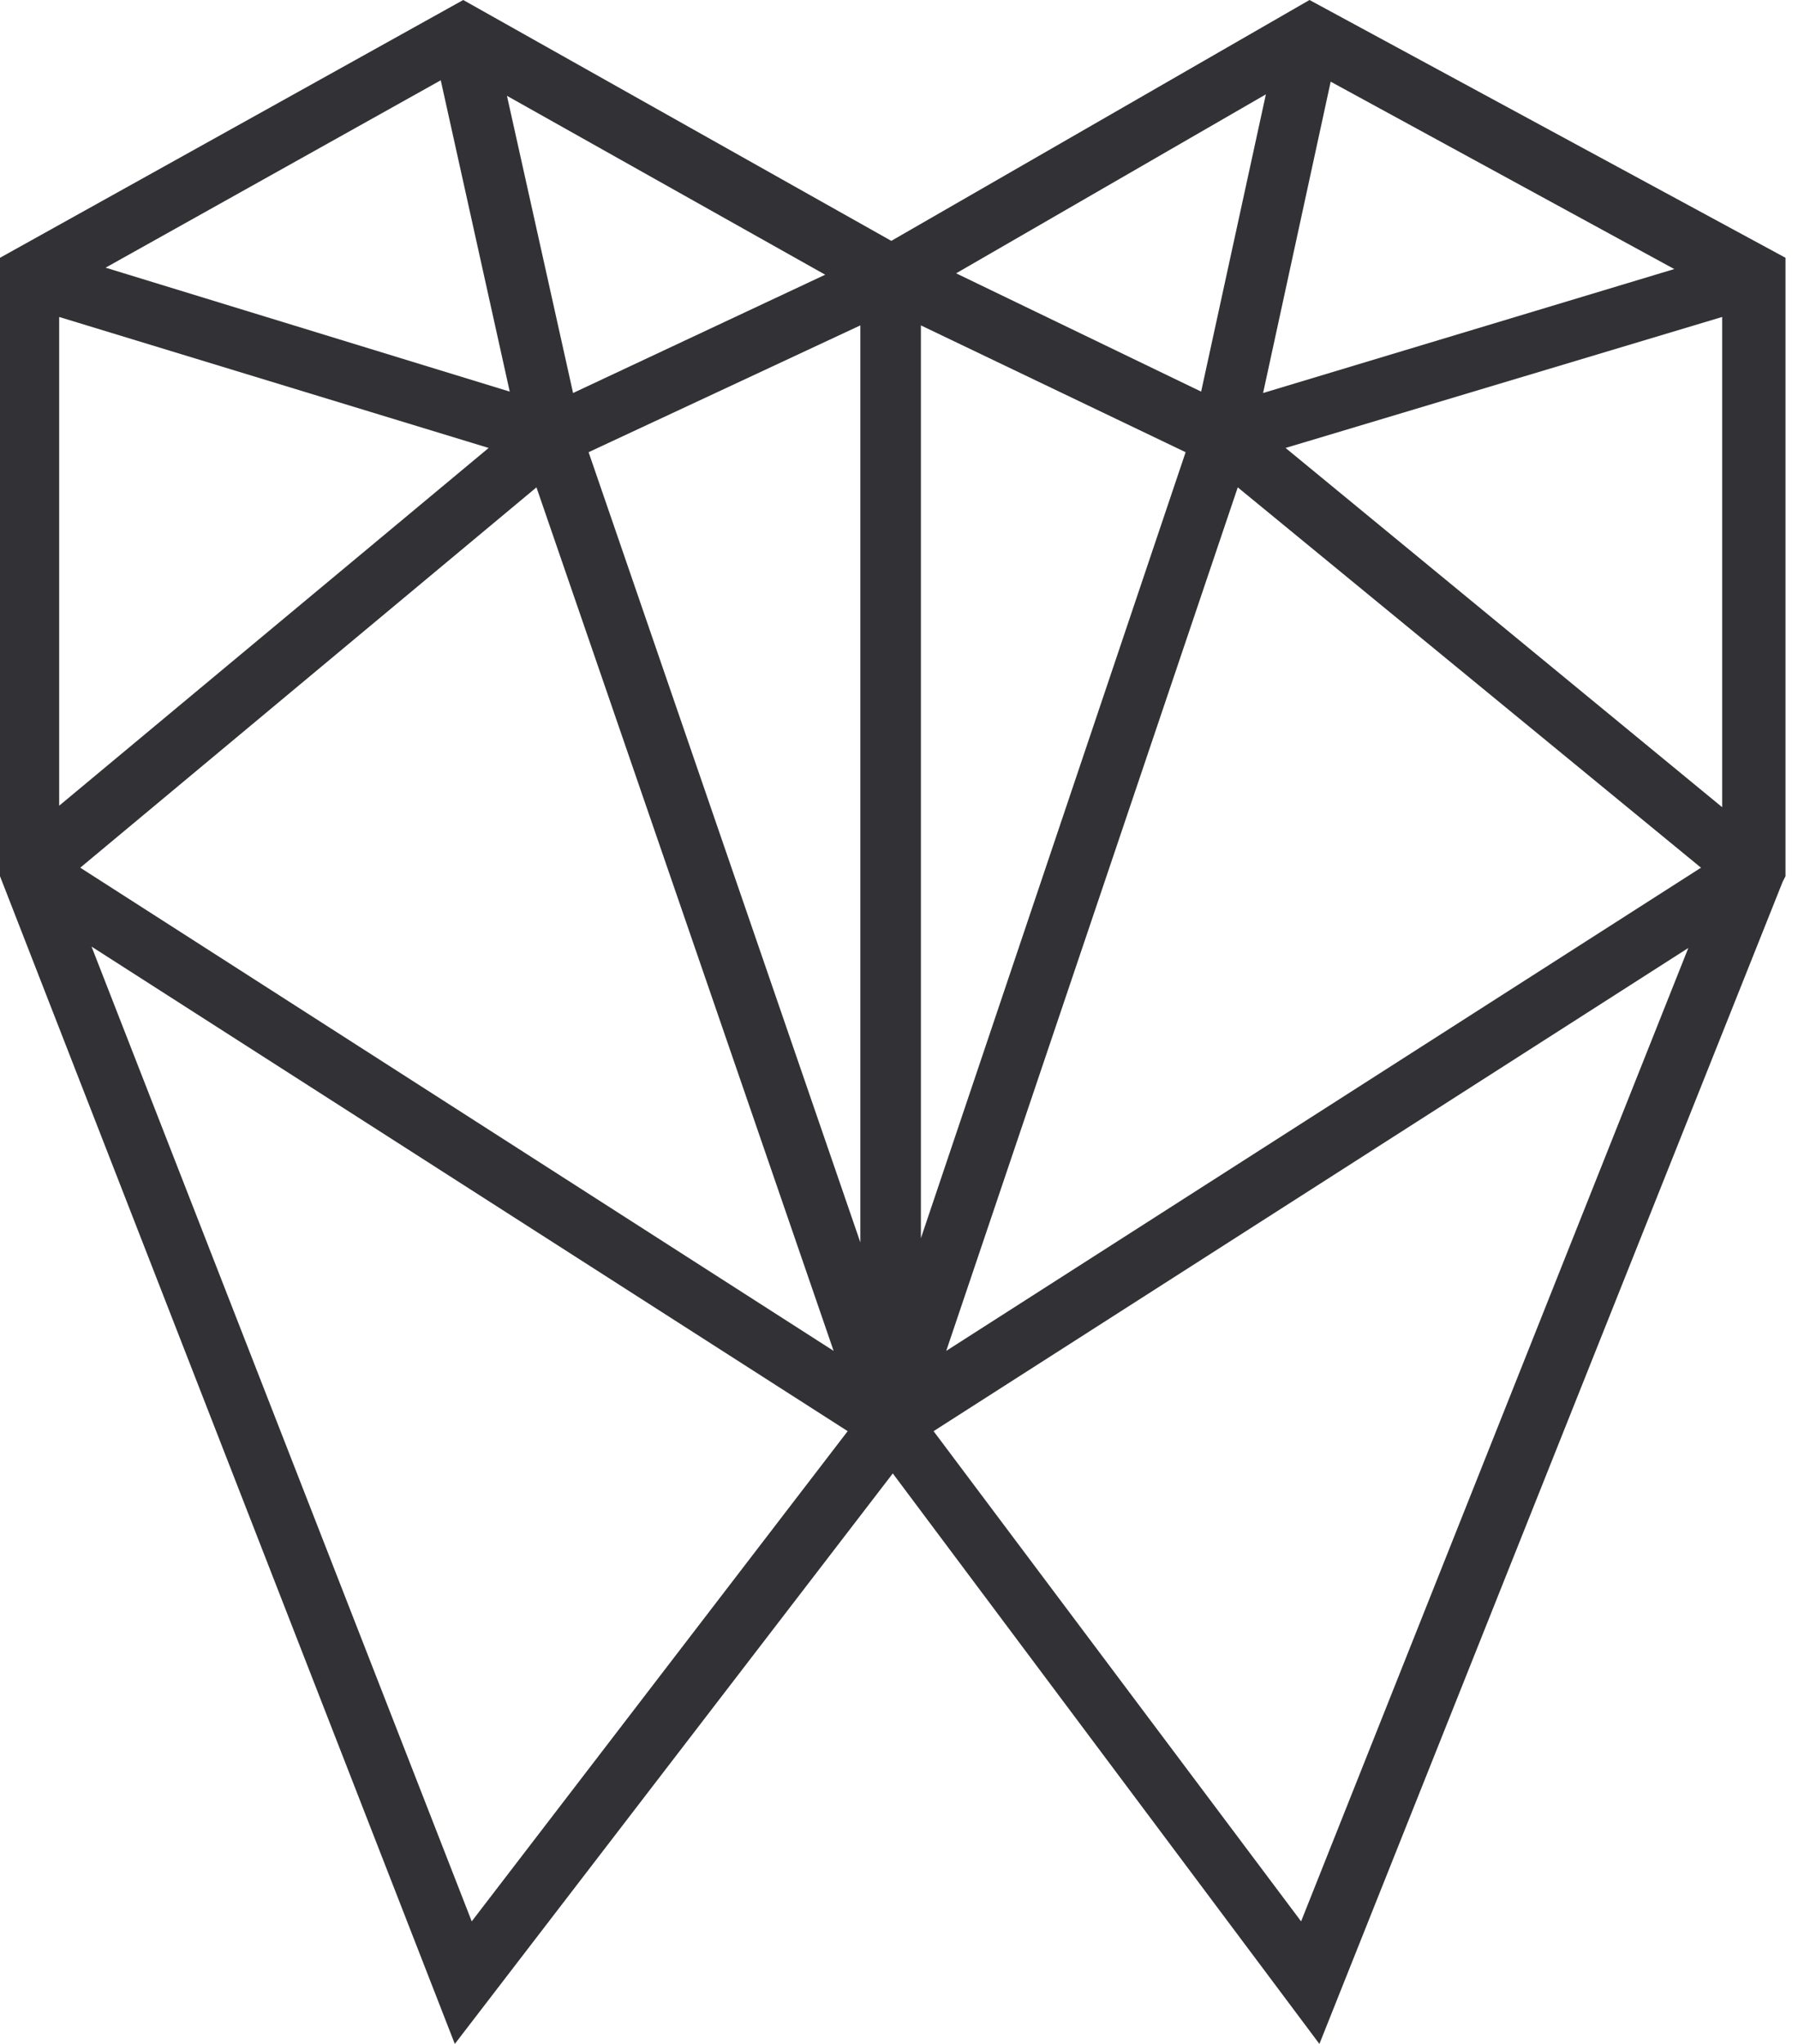
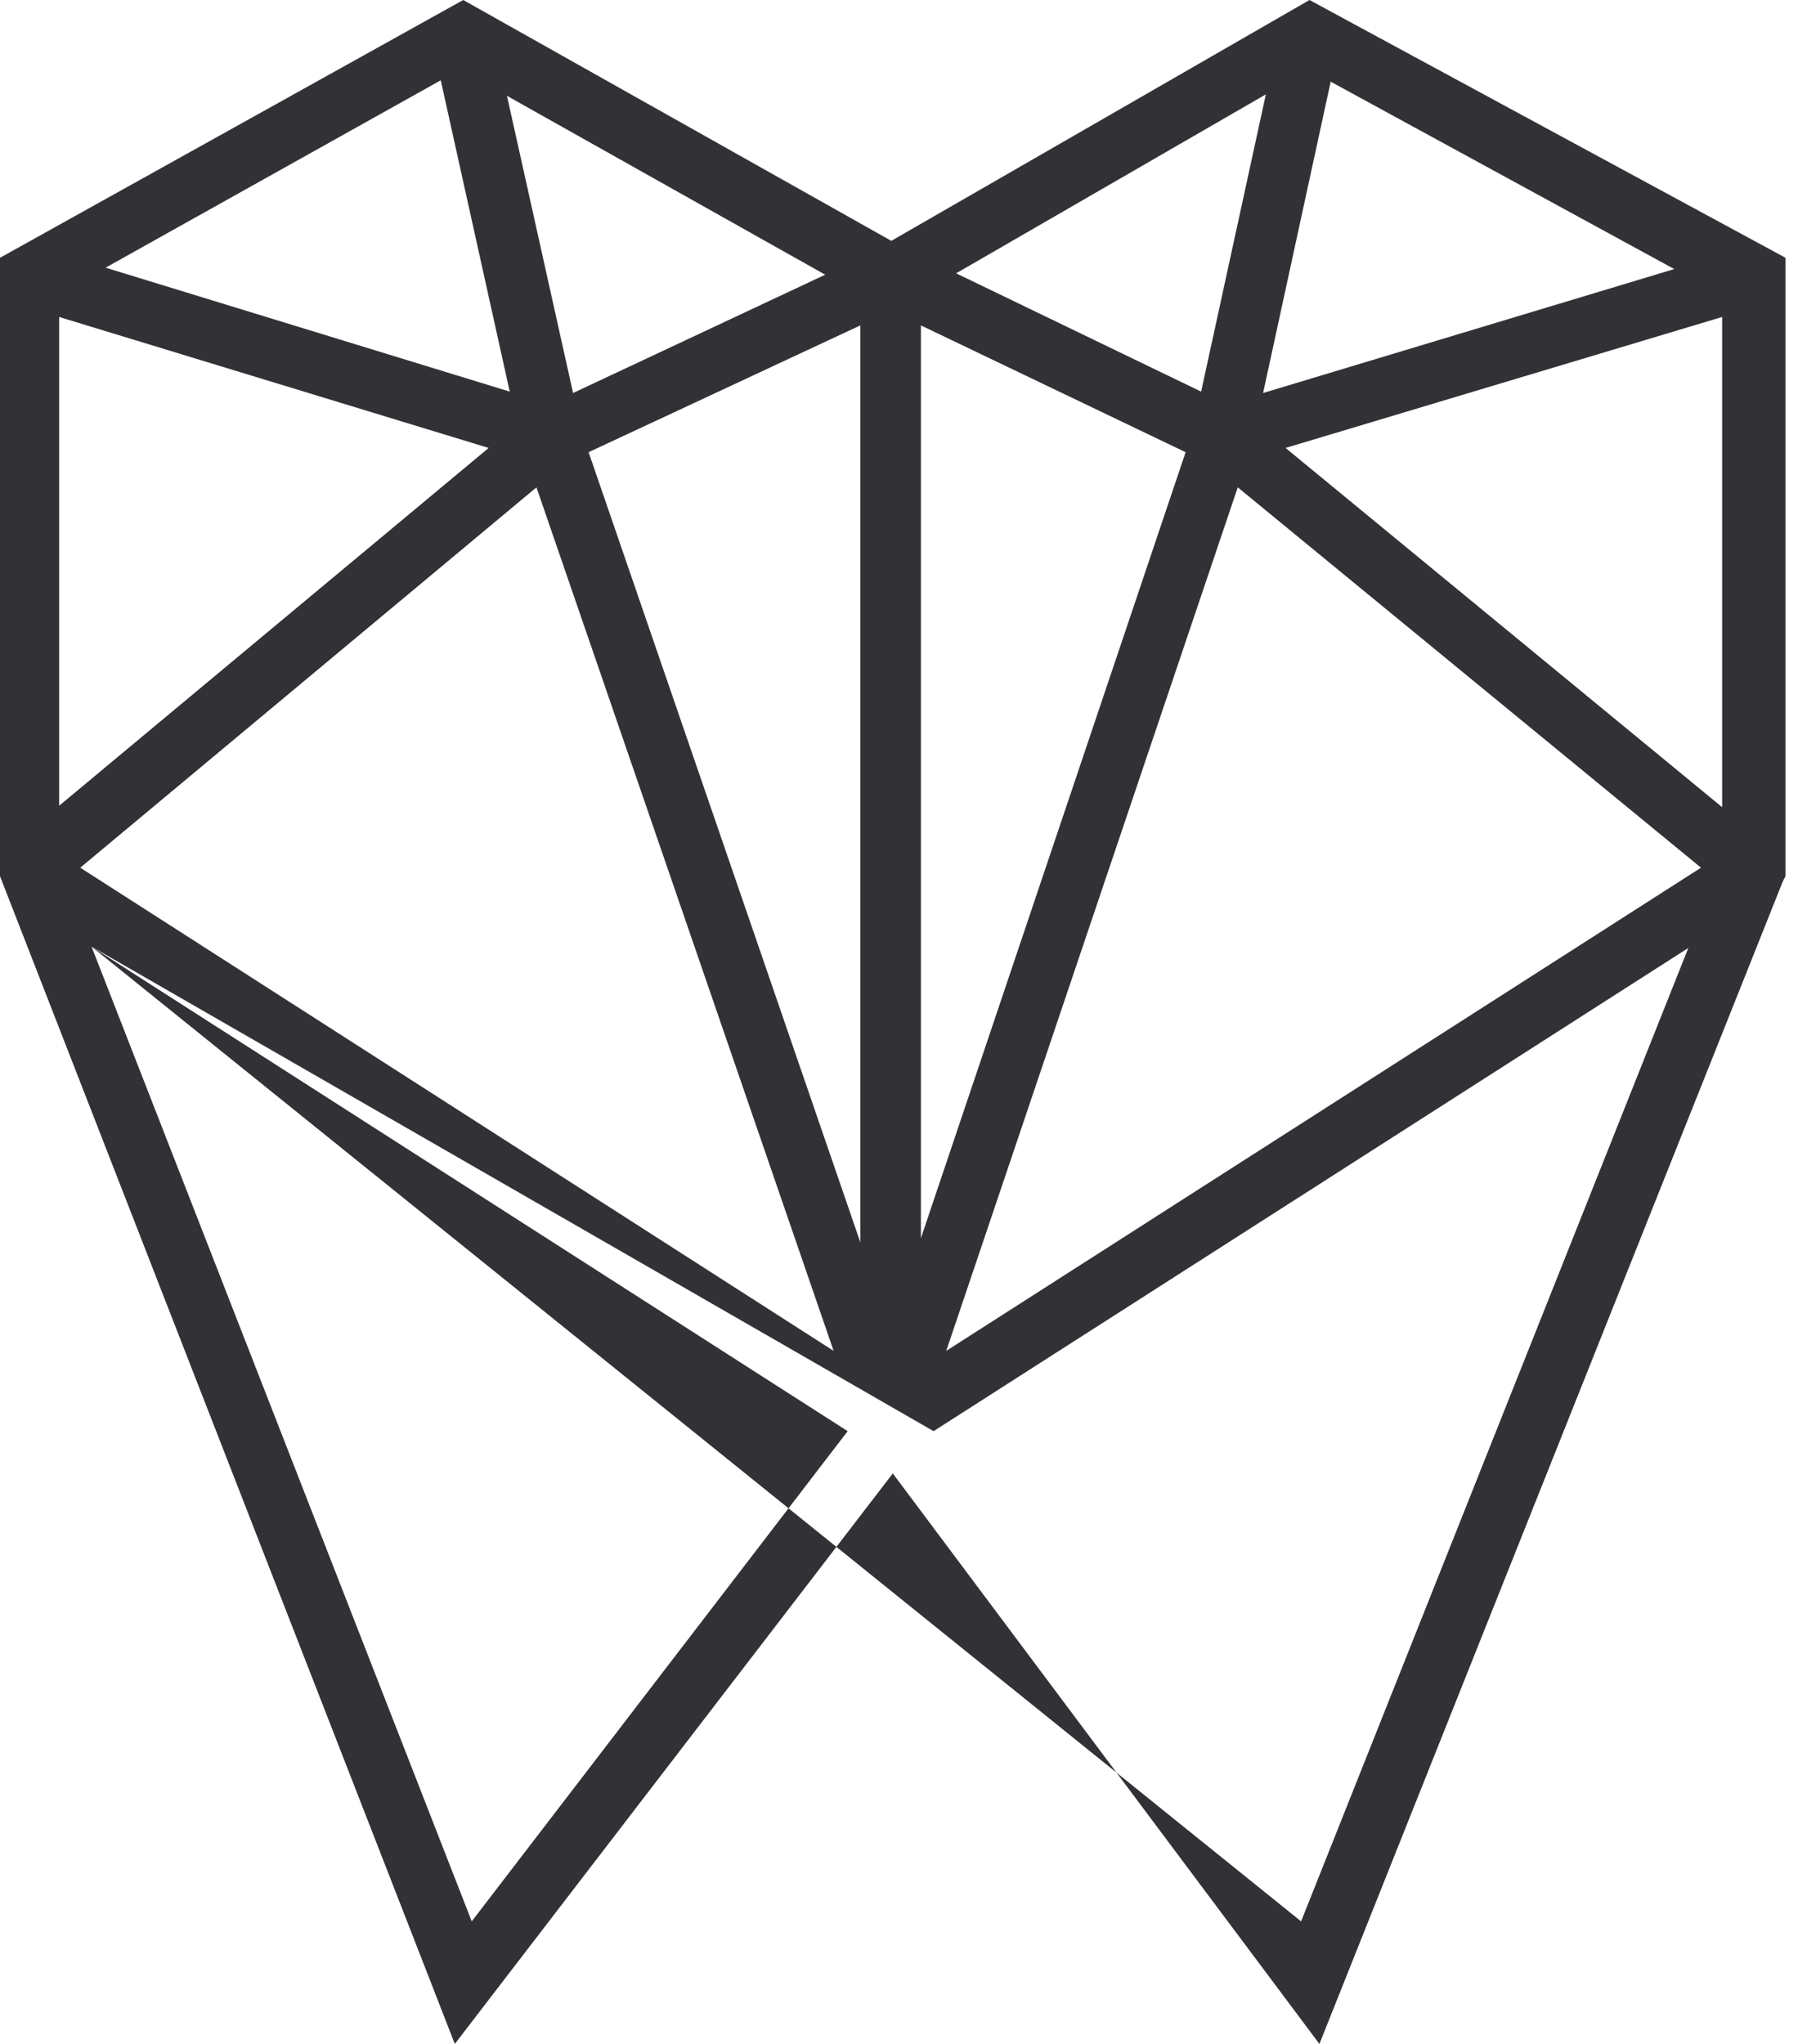
<svg xmlns="http://www.w3.org/2000/svg" width="22" height="25" viewBox="0 0 22 25" fill="none">
-   <path d="M16.023 0L10.906 2.946L5.668 0L0 3.153V10.717L5.565 25L10.924 18.022L16.144 25L21.812 10.786L21.847 10.717V3.153L16.023 0ZM10.527 15.196L7.202 5.531L10.527 3.98V15.196ZM11.268 3.98L14.507 5.531L11.268 15.145V3.98ZM16.282 0.999L20.486 3.291L15.455 4.807L16.282 0.999ZM14.697 4.79L11.699 3.343L15.489 1.154L14.697 4.79ZM7.012 4.807L6.203 1.172L10.097 3.36L7.012 4.807ZM6.237 4.79L1.292 3.274L5.393 0.982L6.237 4.79ZM5.979 5.479L0.724 9.855V3.877L5.979 5.479ZM6.564 5.961L10.2 16.523L0.982 10.613L6.564 5.961ZM15.145 5.961L20.813 10.613L11.578 16.523L15.145 5.961ZM15.73 5.479L21.072 3.877V9.873L15.73 5.479ZM1.12 11.578L10.372 17.505L5.772 23.501L1.12 11.578ZM15.92 23.501L11.423 17.505L20.658 11.595L15.92 23.501Z" fill="#323236" />
+   <path d="M16.023 0L10.906 2.946L5.668 0L0 3.153V10.717L5.565 25L10.924 18.022L16.144 25L21.812 10.786L21.847 10.717V3.153L16.023 0ZM10.527 15.196L7.202 5.531L10.527 3.98V15.196ZM11.268 3.98L14.507 5.531L11.268 15.145V3.98ZM16.282 0.999L20.486 3.291L15.455 4.807L16.282 0.999ZM14.697 4.79L11.699 3.343L15.489 1.154L14.697 4.79ZM7.012 4.807L6.203 1.172L10.097 3.36L7.012 4.807ZM6.237 4.79L1.292 3.274L5.393 0.982L6.237 4.79ZM5.979 5.479L0.724 9.855V3.877L5.979 5.479ZM6.564 5.961L10.2 16.523L0.982 10.613L6.564 5.961ZM15.145 5.961L20.813 10.613L11.578 16.523L15.145 5.961ZM15.73 5.479L21.072 3.877V9.873L15.73 5.479ZM1.12 11.578L10.372 17.505L5.772 23.501L1.12 11.578ZL11.423 17.505L20.658 11.595L15.92 23.501Z" fill="#323236" />
</svg>